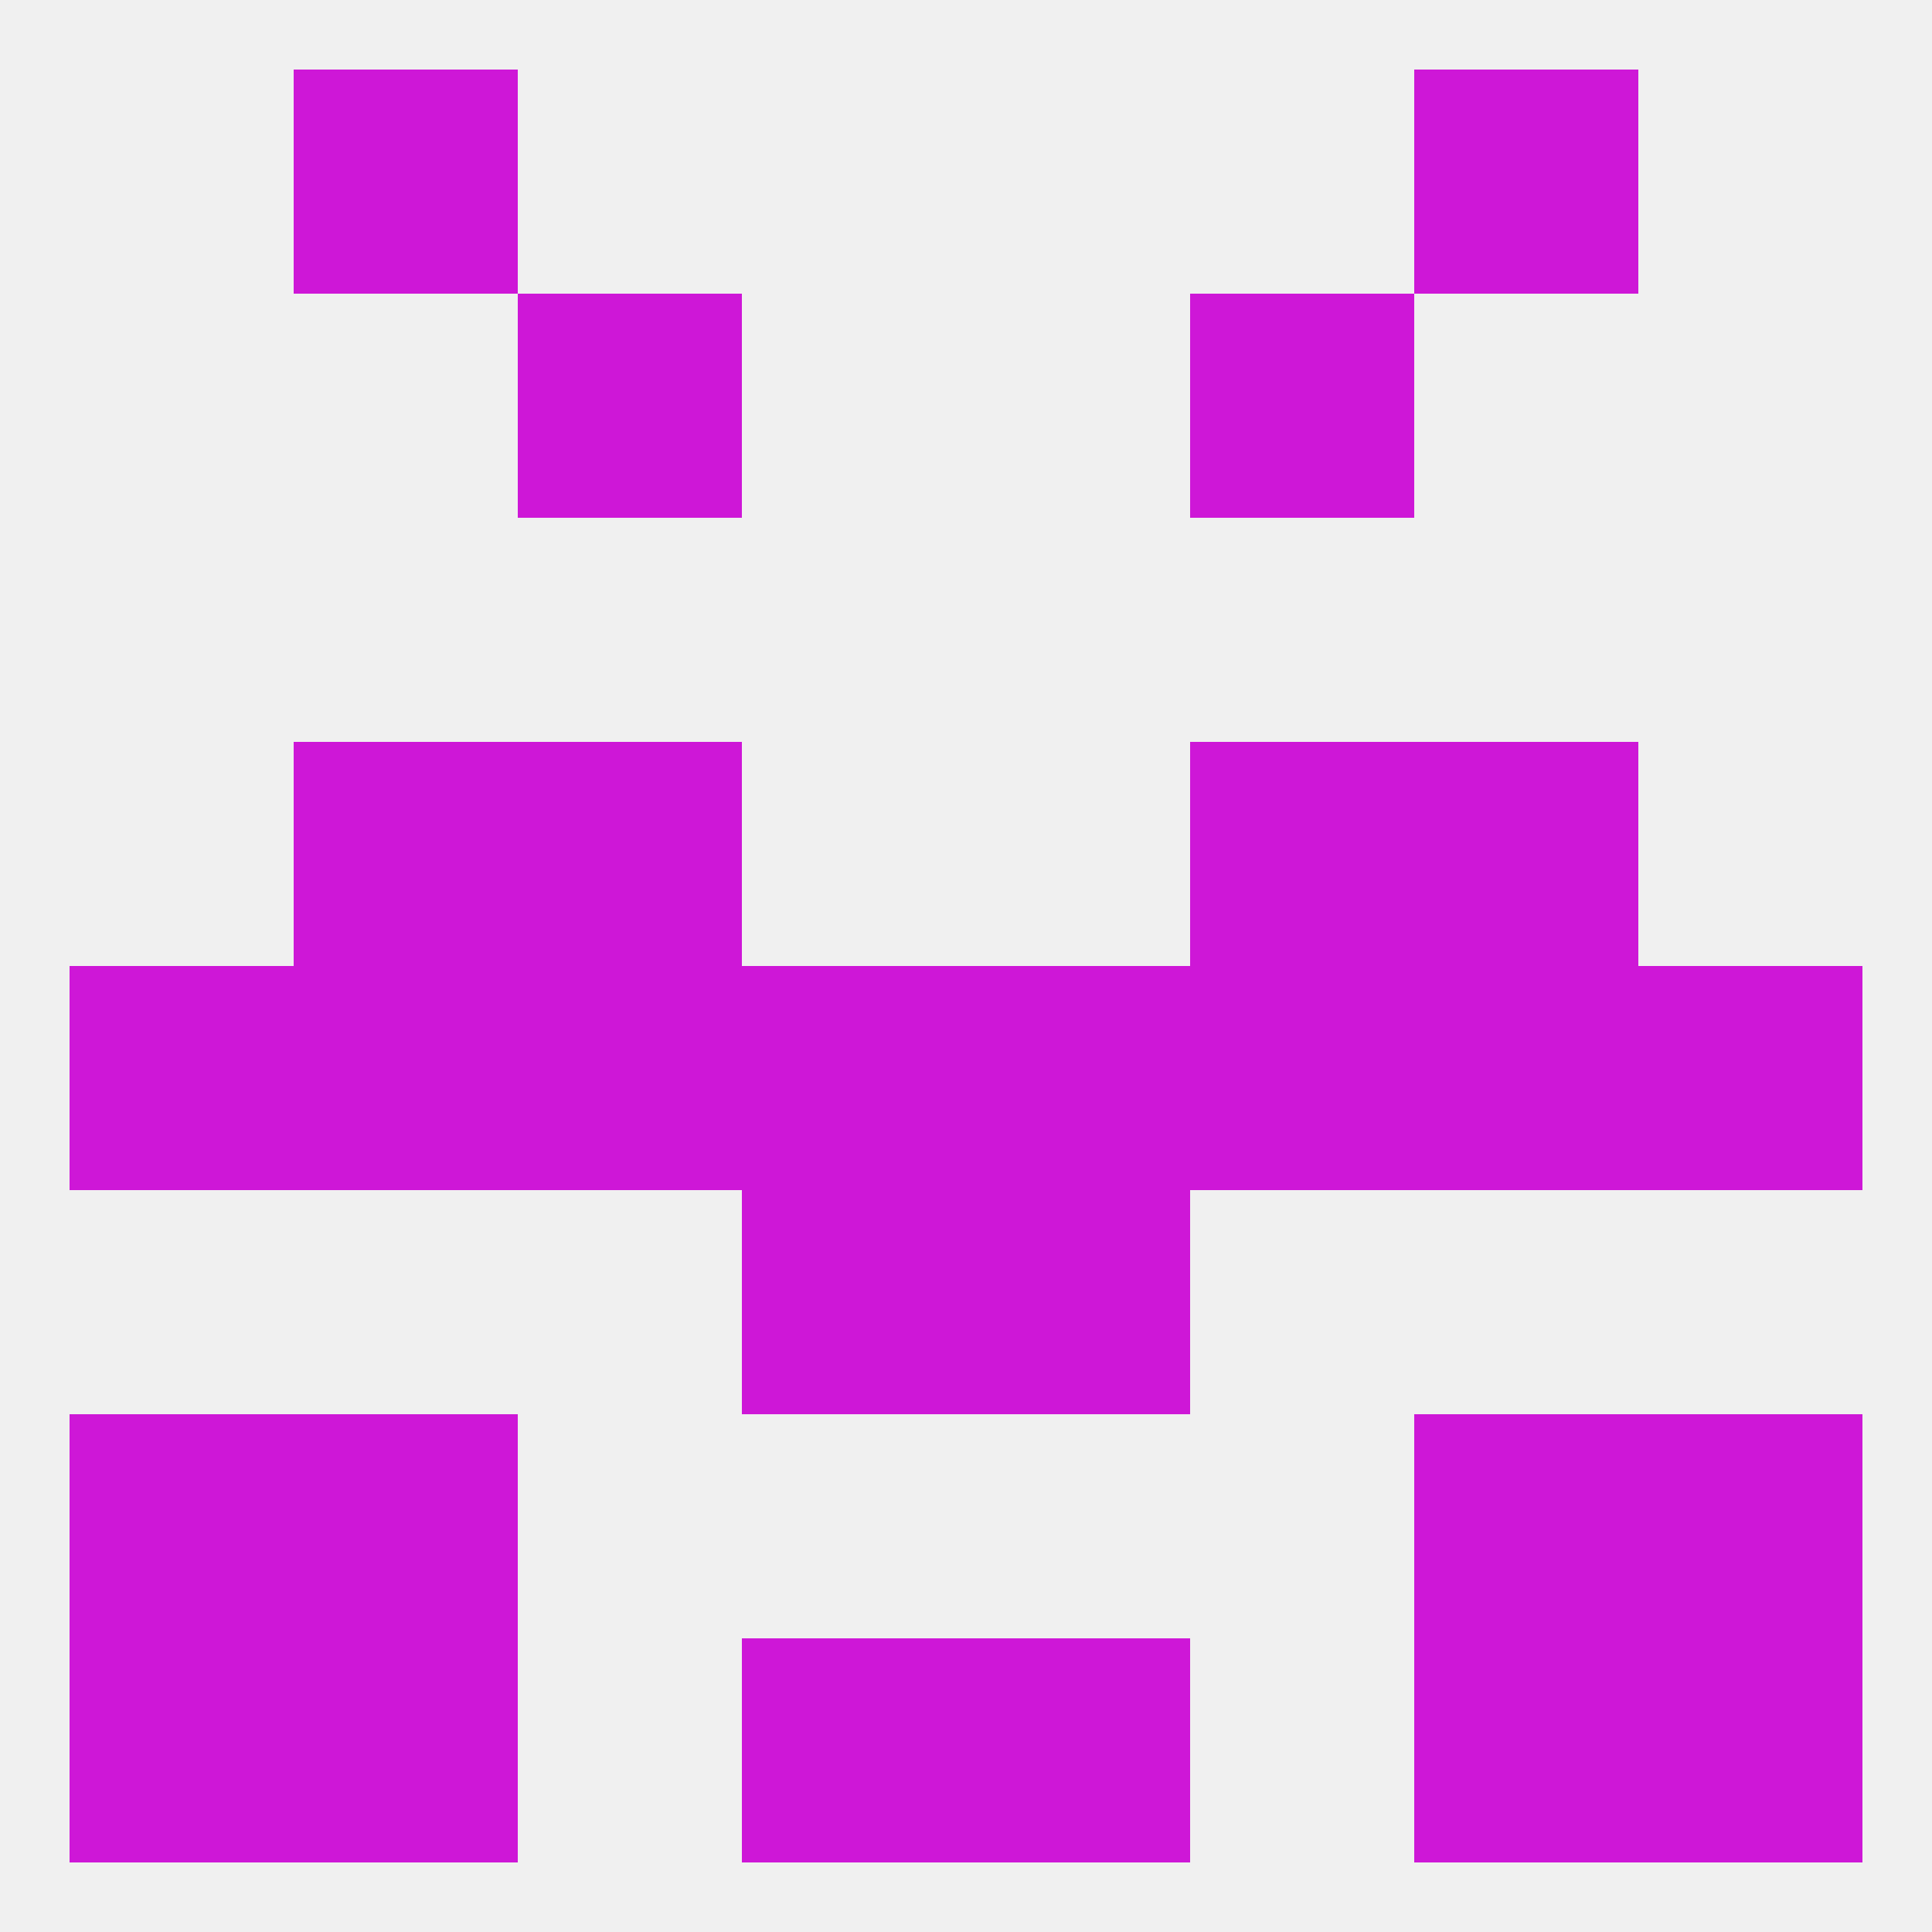
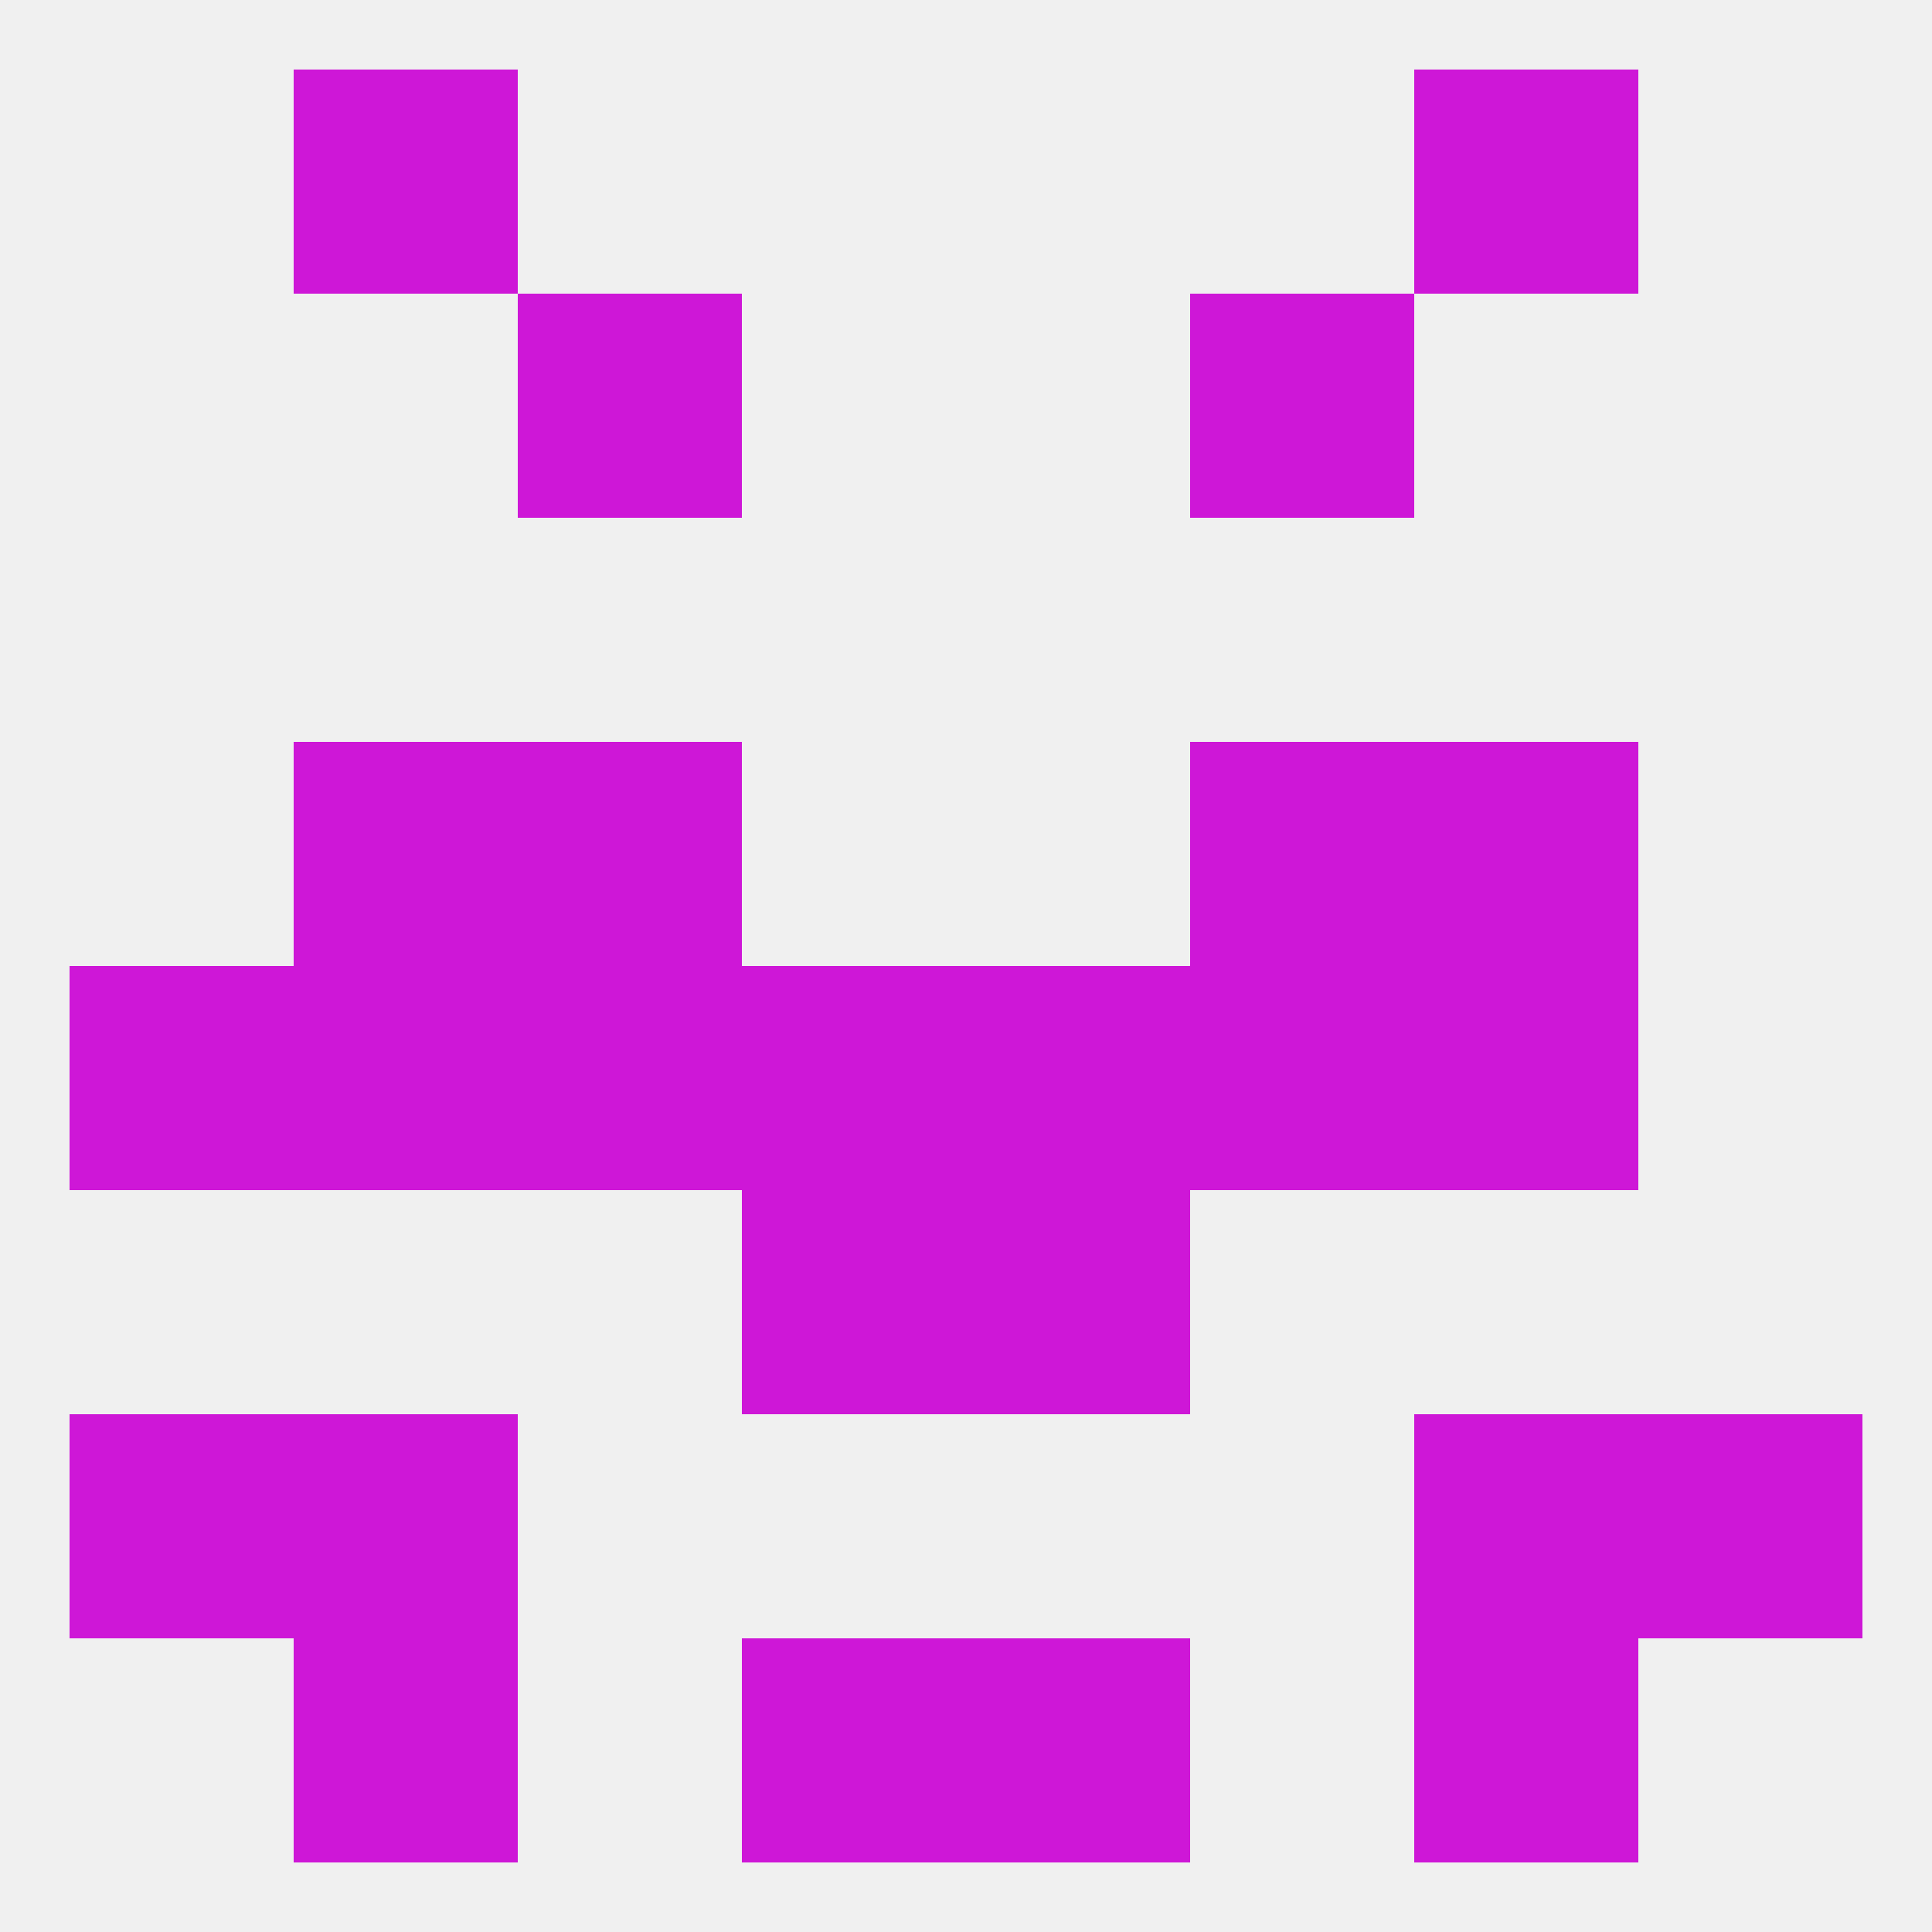
<svg xmlns="http://www.w3.org/2000/svg" version="1.1" baseprofile="full" width="250" height="250" viewBox="0 0 250 250">
  <rect width="100%" height="100%" fill="rgba(240,240,240,255)" />
  <rect x="38" y="9" width="29" height="29" fill="rgba(206,23,215,255)" />
  <rect x="183" y="9" width="29" height="29" fill="rgba(206,23,215,255)" />
  <rect x="67" y="38" width="29" height="29" fill="rgba(206,23,215,255)" />
  <rect x="154" y="38" width="29" height="29" fill="rgba(206,23,215,255)" />
-   <rect x="212" y="125" width="29" height="29" fill="rgba(206,23,215,255)" />
  <rect x="67" y="125" width="29" height="29" fill="rgba(206,23,215,255)" />
  <rect x="125" y="125" width="29" height="29" fill="rgba(206,23,215,255)" />
  <rect x="9" y="125" width="29" height="29" fill="rgba(206,23,215,255)" />
  <rect x="38" y="125" width="29" height="29" fill="rgba(206,23,215,255)" />
  <rect x="183" y="125" width="29" height="29" fill="rgba(206,23,215,255)" />
  <rect x="154" y="125" width="29" height="29" fill="rgba(206,23,215,255)" />
  <rect x="96" y="125" width="29" height="29" fill="rgba(206,23,215,255)" />
  <rect x="183" y="96" width="29" height="29" fill="rgba(206,23,215,255)" />
  <rect x="67" y="96" width="29" height="29" fill="rgba(206,23,215,255)" />
  <rect x="154" y="96" width="29" height="29" fill="rgba(206,23,215,255)" />
  <rect x="38" y="96" width="29" height="29" fill="rgba(206,23,215,255)" />
  <rect x="96" y="154" width="29" height="29" fill="rgba(206,23,215,255)" />
  <rect x="125" y="154" width="29" height="29" fill="rgba(206,23,215,255)" />
  <rect x="38" y="183" width="29" height="29" fill="rgba(206,23,215,255)" />
  <rect x="183" y="183" width="29" height="29" fill="rgba(206,23,215,255)" />
  <rect x="9" y="183" width="29" height="29" fill="rgba(206,23,215,255)" />
  <rect x="212" y="183" width="29" height="29" fill="rgba(206,23,215,255)" />
-   <rect x="9" y="212" width="29" height="29" fill="rgba(206,23,215,255)" />
-   <rect x="212" y="212" width="29" height="29" fill="rgba(206,23,215,255)" />
  <rect x="96" y="212" width="29" height="29" fill="rgba(206,23,215,255)" />
  <rect x="125" y="212" width="29" height="29" fill="rgba(206,23,215,255)" />
  <rect x="38" y="212" width="29" height="29" fill="rgba(206,23,215,255)" />
  <rect x="183" y="212" width="29" height="29" fill="rgba(206,23,215,255)" />
</svg>